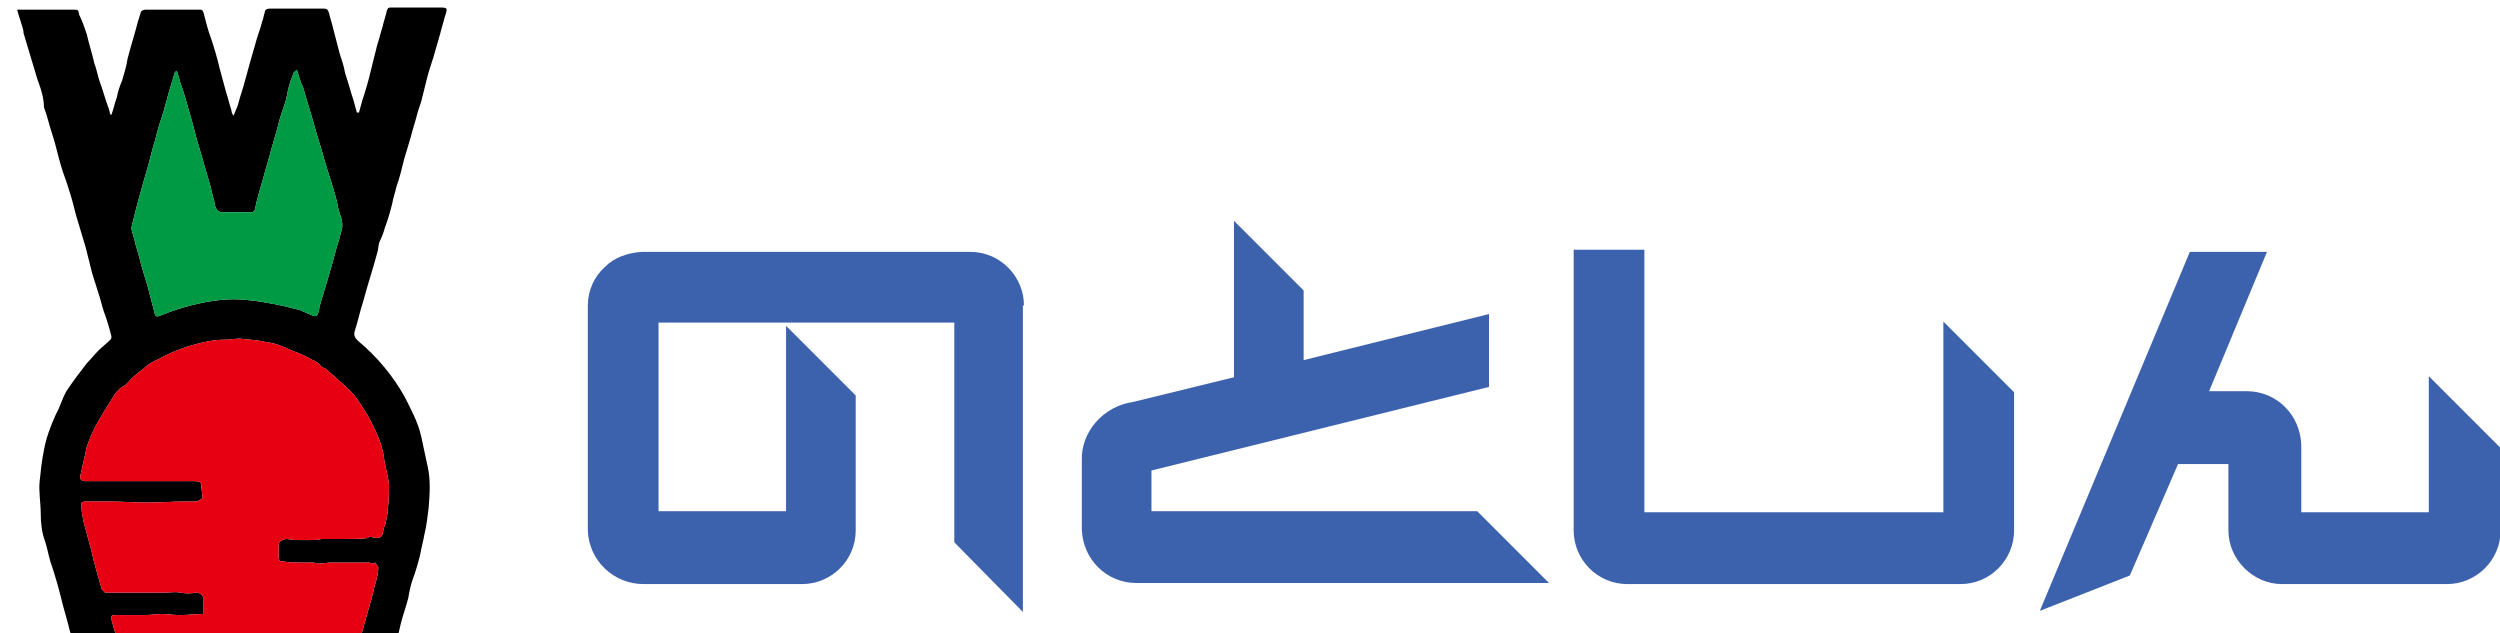
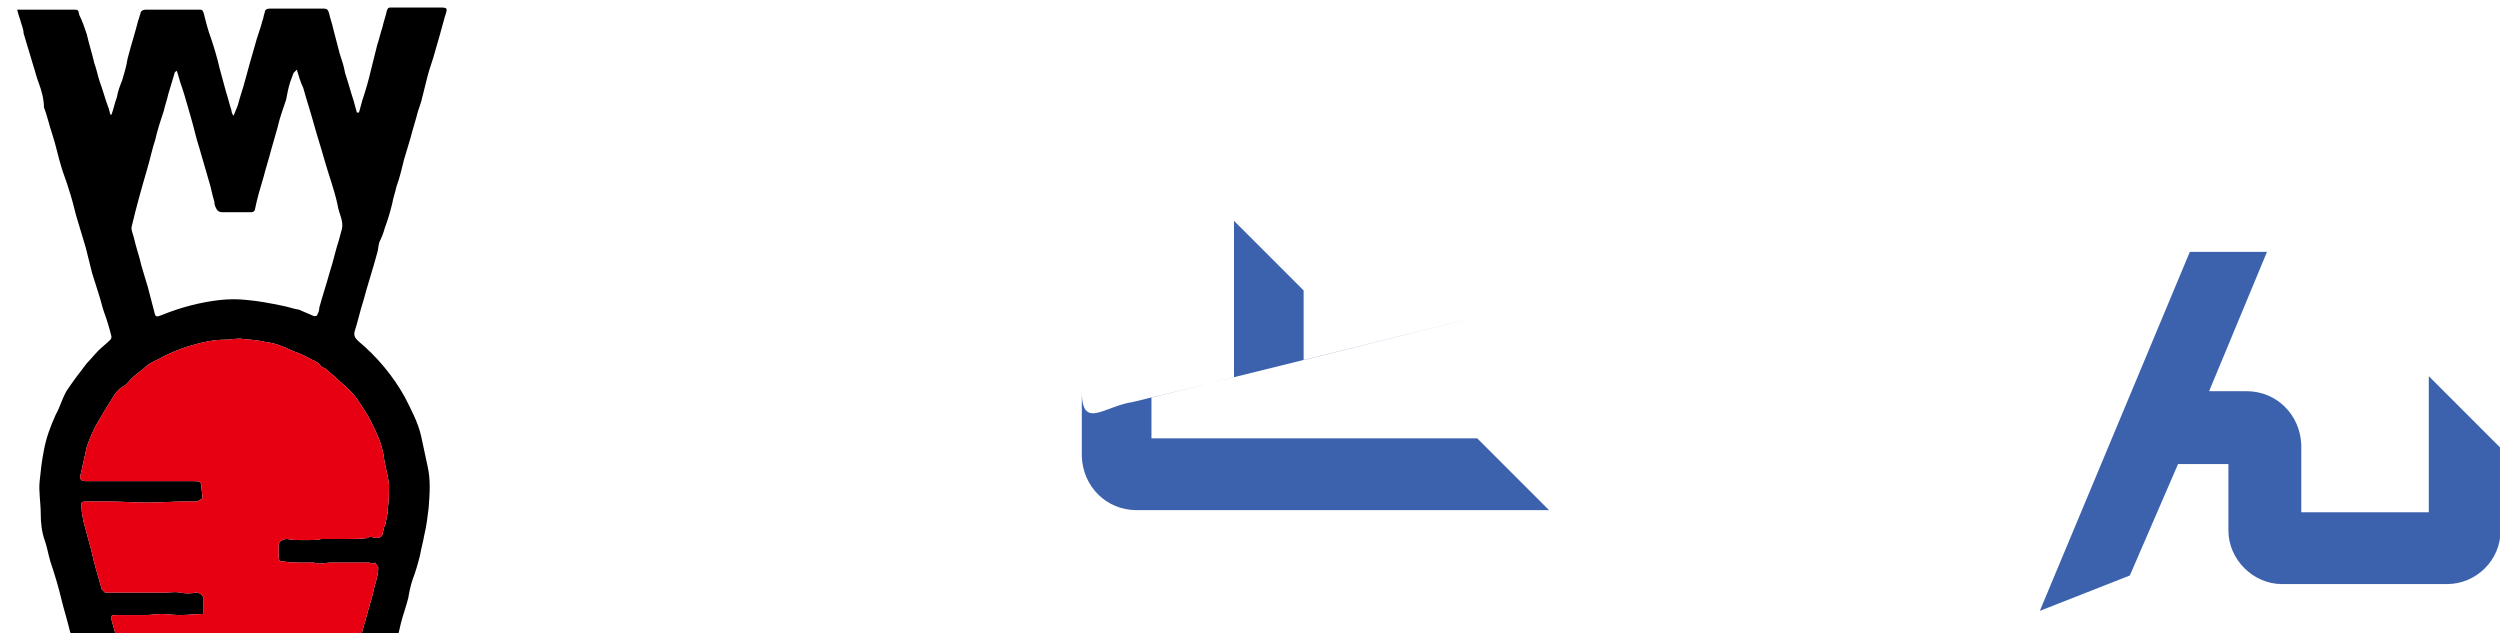
<svg xmlns="http://www.w3.org/2000/svg" xmlns:xlink="http://www.w3.org/1999/xlink" version="1.1" id="レイヤー_1" x="0px" y="0px" viewBox="0 0 233.3 59.1" style="enable-background:new 0 0 233.3 59.1;" xml:space="preserve">
  <style type="text/css">
	.st0{fill:#3D62AD;}
	.st1{fill:#009944;}
	.st2{fill:#E60012;}
</style>
  <g transform="translate(-602 -4825)">
    <g transform="translate(746.095 4863.828)">
      <g transform="translate(-89.24 -18.222)">
-         <path class="st0" d="M50.9,16.9l9.4-2.3V0l6.5,6.5V13l17.3-4.3v6.8l-31.5,7.8v3.8H83l6.7,6.7H51.2c-2.8,0-5-2.2-5.1-5v-6.4     C46,19.7,48.1,17.3,50.9,16.9" />
+         <path class="st0" d="M50.9,16.9l9.4-2.3V0l6.5,6.5V13l17.3-4.3l-31.5,7.8v3.8H83l6.7,6.7H51.2c-2.8,0-5-2.2-5.1-5v-6.4     C46,19.7,48.1,17.3,50.9,16.9" />
        <path class="st0" d="M173.5,33.9c2.7,0,5-2.2,5-5c0,0,0,0,0,0v-7.7l-6.7-6.7v12.7h-11.9v-6.3c-0.1-2.8-2.3-5-5.1-5h-3.5l5.4-13     h-7.2l-14,33.5l8.4-3.3l4.5-10.4h4.7l0,6.2c0,2.7,2.3,5,5,5L173.5,33.9z" />
-         <path class="st0" d="M40.7,7.9c0-2.7-2.2-5-5-5H5C3.7,3,2.5,3.4,1.6,4.3C0.6,5.2,0,6.5,0,7.9l0,21c0.1,2.8,2.4,5,5.2,5l14.8,0     c2.7,0,5-2.2,5-5V16.3l-6.5-6.5v17.3H6.6V9.5h27.6V30l6.4,6.5V7.9z" />
-         <path class="st0" d="M126.4,27.2H98.6V2.7H92v26.2c0,2.7,2.2,5,5,5c0,0,0,0,0,0l31.1,0c2.8,0,5-2.3,5-5l0-12.9l-6.6-6.6V27.2z" />
      </g>
    </g>
    <g>
      <defs>
        <rect id="SVGID_1_" x="602" y="4825" width="41.5" height="59.1" />
      </defs>
      <clipPath id="SVGID_2_">
        <use xlink:href="#SVGID_1_" style="overflow:visible;" />
      </clipPath>
    </g>
  </g>
  <g>
    <title>ロゴ</title>
    <g>
      <g id="レイヤー_1-2_1_">
        <path d="M22.2,115.3c-0.1-0.3-0.2-0.6-0.3-0.9c-0.2-0.7-0.4-1.3-0.6-2c-0.2-0.8-0.4-1.7-0.6-2.5c-0.1-0.3-0.2-0.7-0.3-1     c-0.2-0.6-0.4-1.3-0.5-1.9c-0.3-0.9-0.5-1.9-0.8-2.8c-0.1-0.4-0.3-0.8-0.4-1.3c-0.2-0.6-0.3-1.3-0.5-1.9     c-0.1-0.4-0.2-0.9-0.4-1.3c-0.2-0.8-0.4-1.6-0.6-2.5c-0.2-0.6-0.4-1.2-0.6-1.8c-0.2-0.6-0.3-1.3-0.5-1.9c-0.2-0.7-0.4-1.3-0.6-2     l-0.6-2c-0.2-0.8-0.5-1.6-0.7-2.4c-0.3-1.2-0.7-2.5-1-3.7c-0.2-0.7-0.5-1.5-0.7-2.2c-0.2-0.9-0.5-1.7-0.7-2.6     c-0.2-0.8-0.5-1.6-0.7-2.3c-0.2-0.6-0.3-1.3-0.5-1.9c-0.1-0.4-0.2-0.8-0.3-1.2c-0.1-0.5-0.2-0.9-0.4-1.4C10,71.4,9.9,71,9.8,70.6     c-0.1-0.5-0.3-1-0.4-1.5c-0.3-1-0.6-2-0.9-2.9c-0.2-0.6-0.3-1.3-0.5-1.9c-0.2-0.6-0.4-1.2-0.5-1.8c-0.1-0.4-0.2-0.9-0.4-1.4     c-0.1-0.4-0.2-0.8-0.3-1.2c-0.1-0.5-0.3-1-0.4-1.5c-0.1-0.4-0.2-0.7-0.3-1.1c-0.3-1-0.5-2-0.8-3c-0.2-0.7-0.4-1.3-0.6-1.9     c-0.2-0.7-0.3-1.3-0.5-1.9c-0.3-0.8-0.4-1.7-0.4-2.6c0-1-0.2-2-0.1-3c0.1-1,0.2-1.9,0.4-2.9c0.2-1.1,0.6-2.2,1.1-3.3     c0.4-0.7,0.6-1.5,1-2.2c0.6-0.9,1.2-1.7,1.9-2.6c0.4-0.4,0.7-0.8,1.1-1.2c0.3-0.3,0.7-0.6,1.1-1c0.1-0.1,0.1-0.2,0.1-0.3     c-0.2-0.8-0.4-1.5-0.7-2.3c-0.2-0.6-0.3-1.1-0.5-1.7c-0.2-0.6-0.4-1.3-0.6-1.9c-0.2-0.8-0.4-1.6-0.6-2.4c-0.3-1-0.6-2-0.9-3     c-0.2-0.8-0.4-1.6-0.7-2.5c-0.2-0.7-0.5-1.4-0.7-2.1c-0.3-1-0.5-2-0.8-2.9c-0.3-0.9-0.5-1.8-0.8-2.6C4.1,9.3,3.9,8.5,3.6,7.7     c-0.2-0.5-0.3-1-0.5-1.6c-0.3-1-0.6-2-0.9-3C2.2,2.7,2,2.3,1.9,1.9c-0.1-0.3-0.2-0.6-0.3-1h1.9l3.3,0c0.5,0,0.5,0,0.6,0.5     C7.7,2,7.9,2.6,8.1,3.2C8.3,4.1,8.6,5,8.8,5.9C9,6.4,9.1,7,9.3,7.6c0.3,0.8,0.5,1.6,0.8,2.4c0.1,0.2,0.1,0.4,0.2,0.7h0.1     c0.2-0.5,0.3-1.1,0.5-1.6C11,8.5,11.2,8,11.4,7.5c0.2-0.7,0.4-1.3,0.5-2c0.3-1.2,0.7-2.4,1-3.6C13,1.7,13,1.5,13.1,1.3     c0-0.3,0.3-0.4,0.5-0.4c1.7,0,3.3,0,5,0c0.2,0,0.3,0,0.4,0.3c0.2,0.8,0.4,1.6,0.7,2.4c0.3,0.9,0.6,1.9,0.8,2.8     c0.2,0.7,0.4,1.5,0.6,2.2c0.2,0.6,0.3,1.1,0.5,1.7c0,0.2,0.1,0.4,0.2,0.5c0.1-0.3,0.3-0.7,0.4-1c0.2-0.8,0.5-1.6,0.7-2.4     c0.3-1.1,0.6-2.2,0.9-3.2c0.2-0.8,0.5-1.5,0.7-2.3c0.1-0.2,0.1-0.5,0.2-0.7c0-0.3,0.2-0.4,0.5-0.4c1.7,0,3.3,0,5,0     c0.3,0,0.4,0.1,0.5,0.4c0.1,0.5,0.3,1,0.4,1.5c0.2,0.8,0.4,1.5,0.6,2.3c0.2,0.6,0.4,1.2,0.5,1.8c0.3,0.9,0.5,1.7,0.8,2.6     c0.1,0.4,0.2,0.7,0.3,1.1h0.2c0.1-0.4,0.2-0.7,0.3-1.1c0.3-0.9,0.6-1.9,0.8-2.8c0.2-0.8,0.4-1.6,0.6-2.4c0.2-0.6,0.3-1.1,0.5-1.7     c0.1-0.5,0.3-1,0.4-1.5c0.1-0.3,0.2-0.3,0.4-0.3c1.5,0,3,0,4.4,0c0.9,0,0.9,0,0.6,0.9c-0.3,1.1-0.6,2.2-0.9,3.2     c-0.2,0.8-0.5,1.5-0.7,2.3c-0.2,0.8-0.4,1.6-0.6,2.4c-0.1,0.3-0.2,0.6-0.3,0.9c-0.2,0.8-0.5,1.7-0.7,2.5c-0.2,0.7-0.4,1.3-0.6,2     c-0.2,0.8-0.4,1.7-0.7,2.5c-0.1,0.5-0.3,1-0.4,1.6c-0.2,0.8-0.4,1.5-0.7,2.3c-0.1,0.4-0.3,0.9-0.5,1.3c-0.1,0.3-0.1,0.7-0.2,1     c-0.4,1.5-0.9,3-1.3,4.5c-0.3,0.9-0.5,1.9-0.8,2.8c-0.1,0.4,0,0.6,0.3,0.9c1.8,1.5,3.3,3.3,4.4,5.3c0.6,1.2,1.2,2.3,1.5,3.6     c0.2,0.9,0.4,1.9,0.6,2.8c0.3,1.3,0.2,2.6,0.1,3.9c-0.1,0.8-0.2,1.7-0.4,2.5c-0.1,0.6-0.3,1.3-0.4,1.9c-0.2,0.8-0.4,1.5-0.7,2.3     c-0.2,0.6-0.3,1.1-0.4,1.7c-0.2,0.8-0.5,1.6-0.7,2.4c-0.2,0.9-0.4,1.7-0.6,2.6c-0.1,0.5-0.3,1.1-0.5,1.6     c-0.2,0.6-0.4,1.3-0.6,1.9c-0.1,0.4-0.3,0.9-0.4,1.3c-0.2,0.7-0.4,1.4-0.6,2.1c-0.2,0.6-0.3,1.3-0.5,1.9c-0.3,1.2-0.7,2.4-1,3.6     c-0.3,1.1-0.6,2.1-0.9,3.2s-0.6,2.1-0.9,3.2c-0.2,1-0.5,1.9-0.7,2.9c-0.2,0.6-0.3,1.3-0.5,1.9c-0.2,0.8-0.4,1.6-0.6,2.4     c-0.3,1-0.6,1.9-0.8,2.9c-0.2,0.6-0.3,1.3-0.4,1.9c-0.1,0.4-0.3,0.7-0.4,1.1c-0.2,0.7-0.3,1.3-0.5,2c-0.1,0.4-0.2,0.8-0.3,1.1     c-0.2,0.7-0.4,1.5-0.6,2.2s-0.4,1.4-0.6,2.2c-0.3,0.9-0.5,1.7-0.8,2.6c-0.4,1.4-0.7,2.8-1.1,4.2c-0.3,1-0.6,1.9-0.8,2.9     c-0.2,0.6-0.3,1.1-0.4,1.7c-0.2,1-0.5,1.9-0.7,2.9c-0.1,0.2-0.1,0.4-0.2,0.6L22.2,115.3z M34.5,50.1c0.2,0,0.5,0.1,0.7,0.1     c0.2,0,0.4-0.1,0.5-0.3c0,0,0,0,0,0c0-0.2,0.1-0.4,0.1-0.6c0.1-0.2,0.2-0.4,0.2-0.6c0.1-0.4,0.2-0.9,0.2-1.3     c0.1-0.7,0.1-1.5,0.1-2.2c-0.1-0.9-0.4-1.8-0.5-2.7c-0.2-1.2-0.7-2.2-1.2-3.2c-0.3-0.6-0.7-1.2-1.1-1.8c-0.3-0.5-0.7-0.9-1.1-1.3     c-0.3-0.3-0.7-0.6-1-0.9c-0.3-0.3-0.6-0.5-0.9-0.8c-0.2-0.2-0.5-0.2-0.6-0.4c-0.3-0.4-0.8-0.5-1.1-0.7c-0.5-0.3-1.1-0.5-1.6-0.7     c-0.8-0.4-1.6-0.7-2.5-0.8c-0.8-0.2-1.6-0.2-2.3-0.3c-0.5,0-0.9,0.1-1.4,0.1c-1,0-2,0.2-3,0.5c-0.8,0.2-1.5,0.5-2.2,0.8     c-0.5,0.2-0.9,0.5-1.4,0.7c-0.4,0.2-0.7,0.4-1,0.7c-0.4,0.3-0.8,0.6-1.2,1c-0.2,0.2-0.4,0.5-0.6,0.6c-0.6,0.3-0.9,0.8-1.2,1.3     c-0.5,0.8-1,1.6-1.5,2.5c-0.3,0.6-0.6,1.3-0.8,1.9c-0.2,0.9-0.4,1.8-0.6,2.7c-0.1,0.3,0.1,0.5,0.5,0.5c0.4,0,0.8,0,1.2,0     c1.2,0,2.4,0,3.6,0c0.7,0,1.4,0,2.1,0c1.1,0,2.2,0,3.3,0c0.4,0,0.6,0.1,0.6,0.5c0,0.4,0.1,0.7,0.1,1.1c-0.2,0.1-0.3,0.2-0.5,0.3     c-0.4,0-0.7,0-1.1,0c-1.2,0-2.3,0.1-3.5,0.1c-1.2,0-2.5-0.1-3.7-0.1c-0.7,0-1.4,0-2.1,0c-0.3,0-0.5,0.1-0.4,0.4     c0,0.5,0.1,1,0.2,1.5c0.2,0.7,0.4,1.5,0.6,2.2c0.2,0.7,0.3,1.3,0.5,2c0.2,0.7,0.4,1.4,0.6,2.1c0.1,0.1,0.2,0.2,0.3,0.3     c0.6,0,1.1,0,1.7,0c1.3,0,2.6,0,4,0c0.4,0,0.8-0.1,1.3,0c0.5,0.1,1,0.1,1.5,0c0.3,0,0.6,0.2,0.7,0.5c0,0,0,0.1,0,0.1v1.4     c-0.8,0-1.5,0.1-2.2,0.1c-0.6,0-1.1-0.1-1.7-0.1c-0.6,0-1,0.1-1.6,0.1c-0.9,0-1.8,0-2.7,0c-0.4,0-0.5,0.1-0.4,0.4     c0.2,0.8,0.5,1.7,0.7,2.5s0.5,1.6,0.7,2.4c0.2,0.8,0.4,1.5,0.6,2.3c0.2,0.7,0.2,0.7,0.9,0.7c1.2,0,2.4,0,3.7,0h1.8     c0.2,0.2,0.2,0.5,0.2,0.7c0,0.2,0,0.4,0,0.6c0,0.6-0.1,0.7-0.6,0.7h-5.2c0.1,0.3,0.2,0.5,0.2,0.7c0.2,0.8,0.4,1.6,0.6,2.3     c0.1,0.5,0.2,0.9,0.4,1.4c0.2,0.7,0.4,1.3,0.6,2c0.1,0.4,0.2,0.8,0.3,1.2c0.2,0.7,0.4,1.4,0.6,2.2c0.1,0.3,0.2,0.6,0.3,0.9     c0.1,0.3,0.1,0.6,0.2,0.9c0.2,0.6,0.4,1.3,0.6,1.9c0.1,0.3,0.2,0.6,0.3,0.9c0.2,0.8,0.4,1.7,0.7,2.5s0.5,1.7,0.7,2.5     c0.2,0.8,0.4,1.6,0.7,2.4c0.2,0.6,0.3,1.2,0.5,1.8c0.2,0.6,0.4,1.3,0.6,1.9c0.1,0.4,0.1,0.8,0.4,1.1c0.1,0.1,0.1,0.3,0.1,0.4     c0.1,0.4,0.1,0.7,0.2,1.1c0.2,0.7,0.4,1.5,0.6,2.2c0.2,0.6,0.4,1.2,0.6,1.8c0,0.1,0.1,0.2,0.2,0.3c0.3-0.8,0.5-1.5,0.7-2.2     c0.2-0.6,0.3-1.2,0.5-1.8c0.1-0.3,0.2-0.6,0.3-0.9s0.1-0.7,0.2-1c0.1-0.5,0.3-0.9,0.4-1.4c0.2-0.7,0.3-1.3,0.5-2     c0.1-0.5,0.2-1.1,0.5-1.5c0.1-0.1,0-0.3,0-0.4c0-0.1,0-0.2,0-0.4c0.2-0.7,0.4-1.4,0.6-2.1c0.3-1,0.6-2,0.8-3.1     c0-0.2-0.1-0.4,0-0.5c0.2-0.4,0.3-0.9,0.2-1.3l0.2,0.1c0.2-0.6,0.3-1.3,0.5-1.8c0.2-0.6,0.4-1.1,0.5-1.7c0.2-0.8,0.3-1.6,0.6-2.4     c0.4-1.4,0.8-2.8,1.2-4.2c0.2-0.9,0.4-1.8,0.7-2.7s0.5-1.8,0.7-2.7c0.1-0.3,0.2-0.7,0.2-1c0.1-0.3,0.2-0.7,0.3-1.1     c0.1-0.4,0.2-0.8,0.4-1.3c-0.2-0.1-0.5-0.1-0.7-0.1c-1.1,0-2.1,0-3.2,0c-0.7,0-1.5,0-2.2,0c-0.4,0-0.6-0.1-0.5-0.5     c0-0.3,0-0.6-0.1-0.9c-0.1-0.3,0.1-0.5,0.4-0.5c0.4,0,0.9-0.2,1.3-0.1c0.6,0,1.2,0,1.8,0c0.4,0,0.7,0,1.1,0c0.4,0,0.8,0,1.3,0     c0.3-0.1,0.7,0,1,0c0.3,0.1,0.5-0.1,0.6-0.4c0.1-0.3,0.2-0.6,0.3-0.9c0.3-1.1,0.6-2.1,0.9-3.2c0.2-0.6,0.3-1.3,0.5-1.9     c0.1-0.4,0.2-0.8,0.2-1.2c0-0.2-0.2-0.3-0.3-0.5c-0.2,0.2-0.4,0-0.6,0c-0.6,0-1.2,0-1.8,0c-0.3,0-0.7,0-1,0c-0.2,0-0.5,0-0.7,0     c-0.4,0-0.7,0.1-1.1,0.1c-0.2,0-0.4-0.1-0.6-0.1c-0.4,0-0.8,0-1.3,0s-0.9,0-1.4-0.1c-0.1,0-0.4,0-0.4-0.1     c-0.1-0.1-0.1-0.3-0.1-0.5c0-0.1,0-0.3,0-0.4c0-0.2,0-0.3,0-0.5c0-0.4,0.4-0.6,0.8-0.6c0,0,0,0,0,0c0.4,0.1,0.9,0.1,1.3,0.1     c0.2,0,0.5,0,0.7,0c0.4,0,0.8,0,1.2-0.1c0.1,0,0.2,0,0.3,0c0.3,0,0.7,0,1,0c0.3,0,0.6,0,0.9,0c0.7,0,1.5,0,2.2-0.1     C34.3,50.1,34.4,50.1,34.5,50.1z M27.7,6.5c-0.1,0.1-0.2,0.2-0.3,0.3c-0.1,0.3-0.2,0.5-0.3,0.8c-0.2,0.6-0.3,1.2-0.4,1.7     c-0.3,0.9-0.6,1.7-0.8,2.6c-0.2,0.7-0.4,1.4-0.6,2.1c-0.2,0.8-0.5,1.7-0.7,2.5c-0.3,1-0.6,2-0.8,3c0,0.2-0.2,0.3-0.3,0.3     c0,0,0,0,0,0c-0.6,0-1.1,0-1.6,0c-0.4,0-0.8,0-1.2,0c-0.2,0-0.4-0.1-0.5-0.3c-0.1-0.2-0.2-0.4-0.2-0.7c-0.2-0.6-0.3-1.3-0.5-1.9     c-0.3-1-0.6-2.1-0.9-3.1c-0.3-0.9-0.5-1.9-0.8-2.9s-0.5-1.8-0.8-2.7c-0.2-0.5-0.3-1-0.5-1.6c-0.1,0.1-0.2,0.1-0.2,0.2     c-0.2,0.7-0.4,1.3-0.6,2c-0.1,0.5-0.3,1-0.4,1.5c-0.3,0.9-0.6,1.8-0.8,2.7c-0.3,0.9-0.5,1.9-0.8,2.9c-0.5,1.7-1,3.5-1.4,5.2     c-0.1,0.3,0.1,0.7,0.2,1.1c0.2,0.9,0.5,1.7,0.7,2.6c0.2,0.7,0.4,1.3,0.6,2c0.2,0.8,0.4,1.5,0.6,2.3c0.1,0.5,0.2,0.5,0.7,0.3     c1.7-0.7,3.6-1.2,5.4-1.4c0.9-0.1,1.7-0.1,2.6,0c1.1,0.1,2.1,0.3,3.1,0.5c0.6,0.1,1.1,0.3,1.7,0.4c0.5,0.2,0.9,0.4,1.4,0.6     c0.1,0,0.3,0,0.3-0.1c0.1-0.2,0.2-0.4,0.2-0.7c0.3-1.1,0.7-2.3,1-3.4c0.3-0.9,0.5-1.9,0.8-2.8c0.1-0.4,0.2-0.7,0.3-1.1     c0.2-0.8-0.3-1.5-0.4-2.3c-0.3-1.4-0.8-2.7-1.2-4.1c-0.3-1.1-0.7-2.3-1-3.4c-0.3-1.1-0.7-2.3-1-3.4C28,7.6,27.9,7.1,27.7,6.5z" />
-         <path class="st1" d="M27.7,6.5c-0.1,0.1-0.2,0.2-0.3,0.3c-0.1,0.3-0.2,0.5-0.3,0.8c-0.2,0.6-0.3,1.2-0.4,1.7     c-0.3,0.9-0.6,1.7-0.8,2.6c-0.2,0.7-0.4,1.4-0.6,2.1c-0.2,0.8-0.5,1.7-0.7,2.5c-0.3,1-0.6,2-0.8,3c0,0.2-0.2,0.3-0.3,0.3     c0,0,0,0,0,0c-0.6,0-1.1,0-1.6,0c-0.4,0-0.8,0-1.2,0c-0.2,0-0.4-0.1-0.5-0.3c-0.1-0.2-0.2-0.4-0.2-0.7c-0.2-0.6-0.3-1.3-0.5-1.9     c-0.3-1-0.6-2.1-0.9-3.1c-0.3-0.9-0.5-1.9-0.8-2.9s-0.5-1.8-0.8-2.7c-0.2-0.5-0.3-1-0.5-1.6c-0.1,0.1-0.2,0.1-0.2,0.2     c-0.2,0.7-0.4,1.3-0.6,2c-0.1,0.5-0.3,1-0.4,1.5c-0.3,0.9-0.6,1.8-0.8,2.7c-0.3,0.9-0.5,1.9-0.8,2.9c-0.5,1.7-1,3.5-1.4,5.2     c-0.1,0.3,0.1,0.7,0.2,1.1c0.2,0.9,0.5,1.7,0.7,2.6c0.2,0.7,0.4,1.3,0.6,2c0.2,0.8,0.4,1.5,0.6,2.3c0.1,0.5,0.2,0.5,0.7,0.3     c1.7-0.7,3.6-1.2,5.4-1.4c0.9-0.1,1.7-0.1,2.6,0c1.1,0.1,2.1,0.3,3.1,0.5c0.6,0.1,1.1,0.3,1.7,0.4c0.5,0.2,0.9,0.4,1.4,0.6     c0.1,0,0.3,0,0.3-0.1c0.1-0.2,0.2-0.4,0.2-0.7c0.3-1.1,0.7-2.3,1-3.4c0.3-0.9,0.5-1.9,0.8-2.8c0.1-0.4,0.2-0.7,0.3-1.1     c0.2-0.8-0.3-1.5-0.4-2.3c-0.3-1.4-0.8-2.7-1.2-4.1c-0.3-1.1-0.7-2.3-1-3.4c-0.3-1.1-0.7-2.3-1-3.4C28,7.6,27.9,7.1,27.7,6.5z" />
        <path class="st2" d="M34.5,50.1c0.2,0,0.5,0.1,0.7,0.1c0.2,0,0.4-0.1,0.5-0.3c0,0,0,0,0,0c0-0.2,0.1-0.4,0.1-0.6     c0.1-0.2,0.2-0.4,0.2-0.6c0.1-0.4,0.2-0.9,0.2-1.3c0.1-0.7,0.1-1.5,0.1-2.2c-0.1-0.9-0.4-1.8-0.5-2.7c-0.2-1.2-0.7-2.2-1.2-3.2     c-0.3-0.6-0.7-1.2-1.1-1.8c-0.3-0.5-0.7-0.9-1.1-1.3c-0.3-0.3-0.7-0.6-1-0.9c-0.3-0.3-0.6-0.5-0.9-0.8c-0.2-0.2-0.5-0.2-0.6-0.4     c-0.3-0.4-0.8-0.5-1.1-0.7c-0.5-0.3-1.1-0.5-1.6-0.7c-0.8-0.4-1.6-0.7-2.5-0.8c-0.8-0.2-1.6-0.2-2.3-0.3c-0.5,0-0.9,0.1-1.4,0.1     c-1,0-2,0.2-3,0.5c-0.8,0.2-1.5,0.5-2.2,0.8c-0.5,0.2-0.9,0.5-1.4,0.7c-0.4,0.2-0.7,0.4-1,0.7c-0.4,0.3-0.8,0.6-1.2,1     c-0.2,0.2-0.4,0.5-0.6,0.6c-0.6,0.3-0.9,0.8-1.2,1.3c-0.5,0.8-1,1.6-1.5,2.5c-0.3,0.6-0.6,1.3-0.8,1.9c-0.2,0.9-0.4,1.8-0.6,2.7     c-0.1,0.3,0.1,0.5,0.5,0.5c0.4,0,0.8,0,1.2,0c1.2,0,2.4,0,3.6,0c0.7,0,1.4,0,2.1,0c1.1,0,2.2,0,3.3,0c0.4,0,0.6,0.1,0.6,0.5     c0,0.4,0.1,0.7,0.1,1.1c-0.2,0.1-0.3,0.2-0.5,0.3c-0.4,0-0.7,0-1.1,0c-1.2,0-2.3,0.1-3.5,0.1c-1.2,0-2.5-0.1-3.7-0.1     c-0.7,0-1.4,0-2.1,0c-0.3,0-0.5,0.1-0.4,0.4c0,0.5,0.1,1,0.2,1.5c0.2,0.7,0.4,1.5,0.6,2.2c0.2,0.7,0.3,1.3,0.5,2     c0.2,0.7,0.4,1.4,0.6,2.1c0.1,0.1,0.2,0.2,0.3,0.3c0.6,0,1.1,0,1.7,0c1.3,0,2.6,0,4,0c0.4,0,0.8-0.1,1.3,0c0.5,0.1,1,0.1,1.5,0     c0.3,0,0.6,0.2,0.7,0.5c0,0,0,0.1,0,0.1v1.4c-0.8,0-1.5,0.1-2.2,0.1c-0.6,0-1.1-0.1-1.7-0.1c-0.6,0-1,0.1-1.6,0.1     c-0.9,0-1.8,0-2.7,0c-0.4,0-0.5,0.1-0.4,0.4c0.2,0.8,0.5,1.7,0.7,2.5s0.5,1.6,0.7,2.4c0.2,0.8,0.4,1.5,0.6,2.3     c0.2,0.7,0.2,0.7,0.9,0.7c1.2,0,2.4,0,3.7,0h1.8c0.2,0.2,0.2,0.5,0.2,0.7c0,0.2,0,0.4,0,0.6c0,0.6-0.1,0.7-0.6,0.7h-5.2     c0.1,0.3,0.2,0.5,0.2,0.7c0.2,0.8,0.4,1.6,0.6,2.3c0.1,0.5,0.2,0.9,0.4,1.4c0.2,0.7,0.4,1.3,0.6,2c0.1,0.4,0.2,0.8,0.3,1.2     c0.2,0.7,0.4,1.4,0.6,2.2c0.1,0.3,0.2,0.6,0.3,0.9c0.1,0.3,0.1,0.6,0.2,0.9c0.2,0.6,0.4,1.3,0.6,1.9c0.1,0.3,0.2,0.6,0.3,0.9     c0.2,0.8,0.4,1.7,0.7,2.5s0.5,1.7,0.7,2.5c0.2,0.8,0.4,1.6,0.7,2.4c0.2,0.6,0.3,1.2,0.5,1.8c0.2,0.6,0.4,1.3,0.6,1.9     c0.1,0.4,0.1,0.8,0.4,1.1c0.1,0.1,0.1,0.3,0.1,0.4c0.1,0.4,0.1,0.7,0.2,1.1c0.2,0.7,0.4,1.5,0.6,2.2c0.2,0.6,0.4,1.2,0.6,1.8     c0,0.1,0.1,0.2,0.2,0.3c0.3-0.8,0.5-1.5,0.7-2.2c0.2-0.6,0.3-1.2,0.5-1.8c0.1-0.3,0.2-0.6,0.3-0.9s0.1-0.7,0.2-1     c0.1-0.5,0.3-0.9,0.4-1.4c0.2-0.7,0.3-1.3,0.5-2c0.1-0.5,0.2-1.1,0.5-1.5c0.1-0.1,0-0.3,0-0.4c0-0.1,0-0.2,0-0.4     c0.2-0.7,0.4-1.4,0.6-2.1c0.3-1,0.6-2,0.8-3.1c0-0.2-0.1-0.4,0-0.5c0.2-0.4,0.3-0.9,0.2-1.3l0.2,0.1c0.2-0.6,0.3-1.3,0.5-1.8     c0.2-0.6,0.4-1.1,0.5-1.7c0.2-0.8,0.3-1.6,0.6-2.4c0.4-1.4,0.8-2.8,1.2-4.2c0.2-0.9,0.4-1.8,0.7-2.7s0.5-1.8,0.7-2.7     c0.1-0.3,0.2-0.7,0.2-1c0.1-0.3,0.2-0.7,0.3-1.1c0.1-0.4,0.2-0.8,0.4-1.3c-0.2-0.1-0.5-0.1-0.7-0.1c-1.1,0-2.1,0-3.2,0     c-0.7,0-1.5,0-2.2,0c-0.4,0-0.6-0.1-0.5-0.5c0-0.3,0-0.6-0.1-0.9c-0.1-0.3,0.1-0.5,0.4-0.5c0.4,0,0.9-0.2,1.3-0.1     c0.6,0,1.2,0,1.8,0c0.4,0,0.7,0,1.1,0c0.4,0,0.8,0,1.3,0c0.3-0.1,0.7,0,1,0c0.3,0.1,0.5-0.1,0.6-0.4c0.1-0.3,0.2-0.6,0.3-0.9     c0.3-1.1,0.6-2.1,0.9-3.2c0.2-0.6,0.3-1.3,0.5-1.9c0.1-0.4,0.2-0.8,0.2-1.2c0-0.2-0.2-0.3-0.3-0.5c-0.2,0.2-0.4,0-0.6,0     c-0.6,0-1.2,0-1.8,0c-0.3,0-0.7,0-1,0c-0.2,0-0.5,0-0.7,0c-0.4,0-0.7,0.1-1.1,0.1c-0.2,0-0.4-0.1-0.6-0.1c-0.4,0-0.8,0-1.3,0     s-0.9,0-1.4-0.1c-0.1,0-0.4,0-0.4-0.1c-0.1-0.1-0.1-0.3-0.1-0.5c0-0.1,0-0.3,0-0.4c0-0.2,0-0.3,0-0.5c0-0.4,0.4-0.6,0.8-0.6     c0,0,0,0,0,0c0.4,0.1,0.9,0.1,1.3,0.1c0.2,0,0.5,0,0.7,0c0.4,0,0.8,0,1.2-0.1c0.1,0,0.2,0,0.3,0c0.3,0,0.7,0,1,0     c0.3,0,0.6,0,0.9,0c0.7,0,1.5,0,2.2-0.1C34.3,50.1,34.4,50.1,34.5,50.1z" />
      </g>
    </g>
  </g>
</svg>